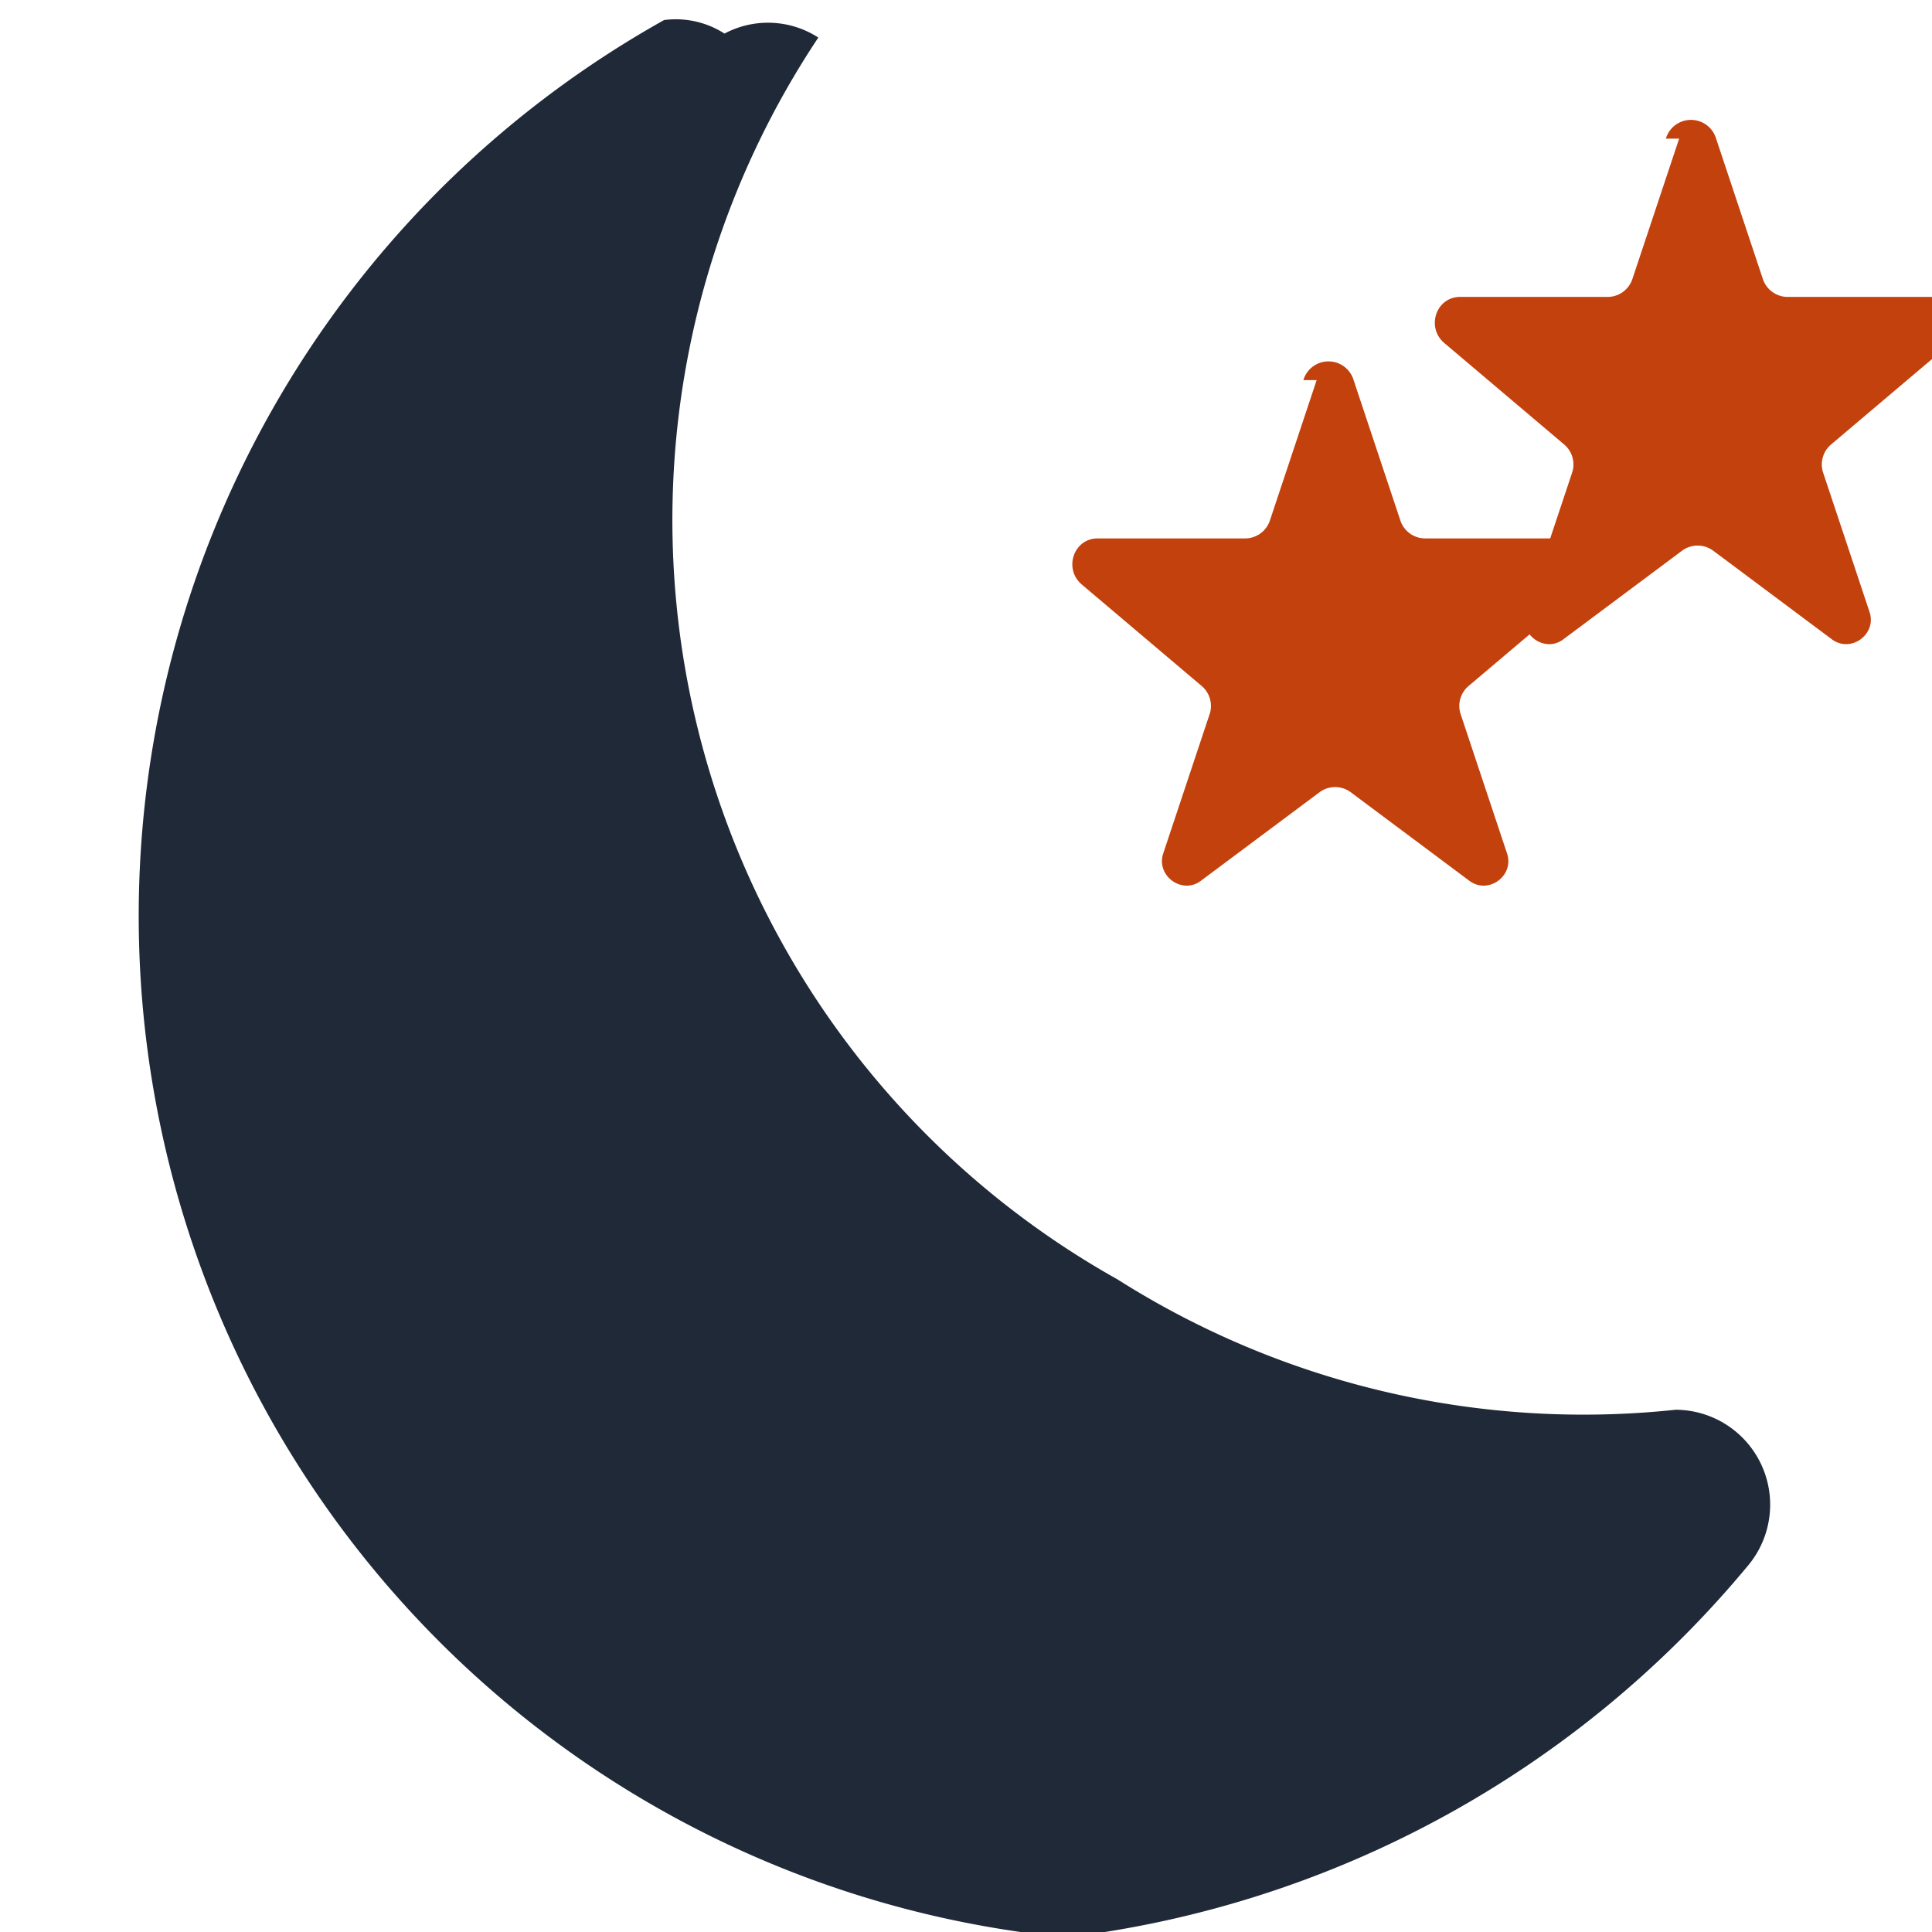
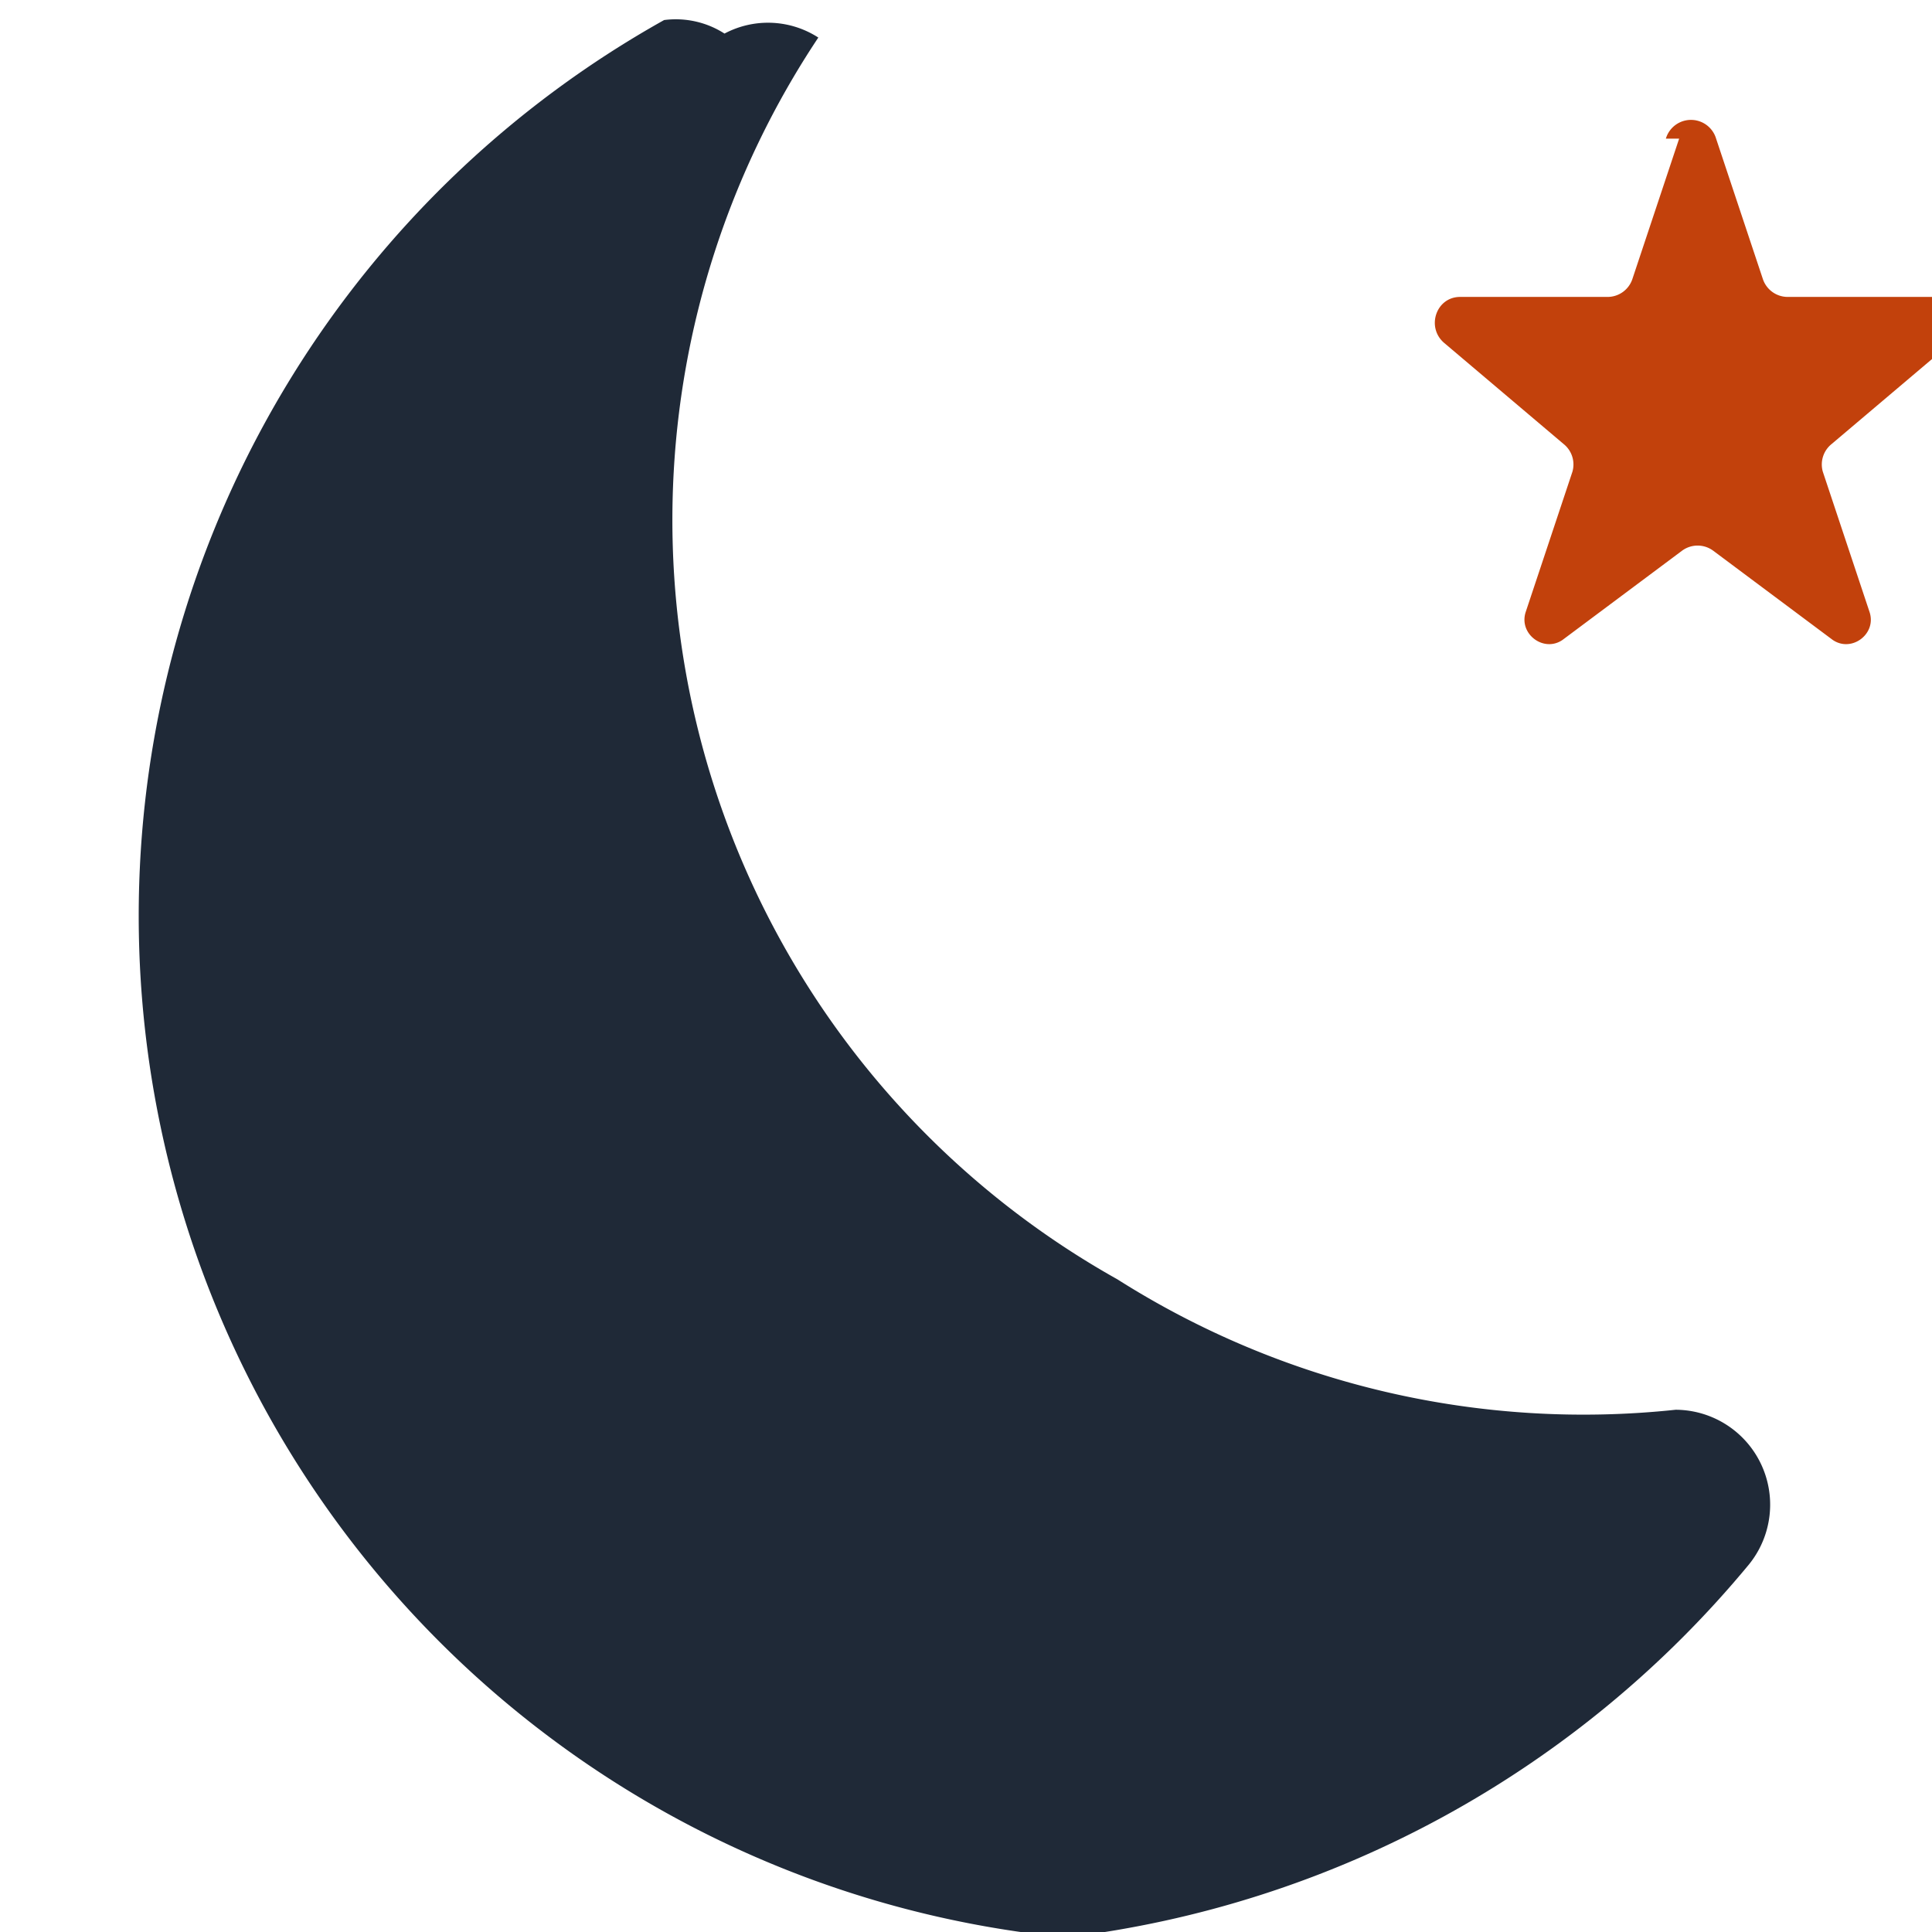
<svg xmlns="http://www.w3.org/2000/svg" viewBox="0 0 16 16">
-   <path fill="#1f2937" d="M6 .278a.768.768 0 0 1 .777.033 7.208 7.208 0 0 0 2.477 10.284 7.208 7.208 0 0 0 4.623 1.08.786.786 0 0 1 .608 1.28 8.682 8.682 0 0 1-5.657 3.09A8.5 8.5 0 0 1 5.5.166a.747.747 0 0 1 .5.112z" />
-   <path fill="#c2410c" d="M10.794 3.148a.217.217 0 0 1 .416 0l.387 1.162a.217.217 0 0 0 .206.149h1.221c.198 0 .283.25.133.38l-.99.838a.217.217 0 0 0-.073.23l.387 1.162c.06.182-.15.338-.306.23l-.99-.739a.217.217 0 0 0-.256 0l-.99.739c-.155.108-.365-.048-.306-.23l.387-1.162a.217.217 0 0 0-.073-.23l-.99-.838c-.15-.13-.065-.38.133-.38h1.22a.217.217 0 0 0 .207-.149l.387-1.162z" />
+   <path fill="#1f2937" d="M6 .278a.768.768 0 0 1 .777.033 7.208 7.208 0 0 0 2.477 10.284 7.208 7.208 0 0 0 4.623 1.08.786.786 0 0 1 .608 1.28 8.682 8.682 0 0 1-5.657 3.09A8.5 8.5 0 0 1 5.5.166a.747.747 0 0 1 .5.112" />
  <path fill="#c2410c" d="M13.796 1.148a.217.217 0 0 1 .416 0l.387 1.162a.217.217 0 0 0 .206.149h1.221c.198 0 .283.25.133.38l-.99.838a.217.217 0 0 0-.073.23l.387 1.162c.06.182-.15.338-.306.23l-.99-.739a.217.217 0 0 0-.256 0l-.99.739c-.155.108-.365-.048-.306-.23l.387-1.162a.217.217 0 0 0-.073-.23l-.99-.838c-.15-.13-.065-.38.133-.38h1.22a.217.217 0 0 0 .207-.149l.387-1.162z" />
</svg>